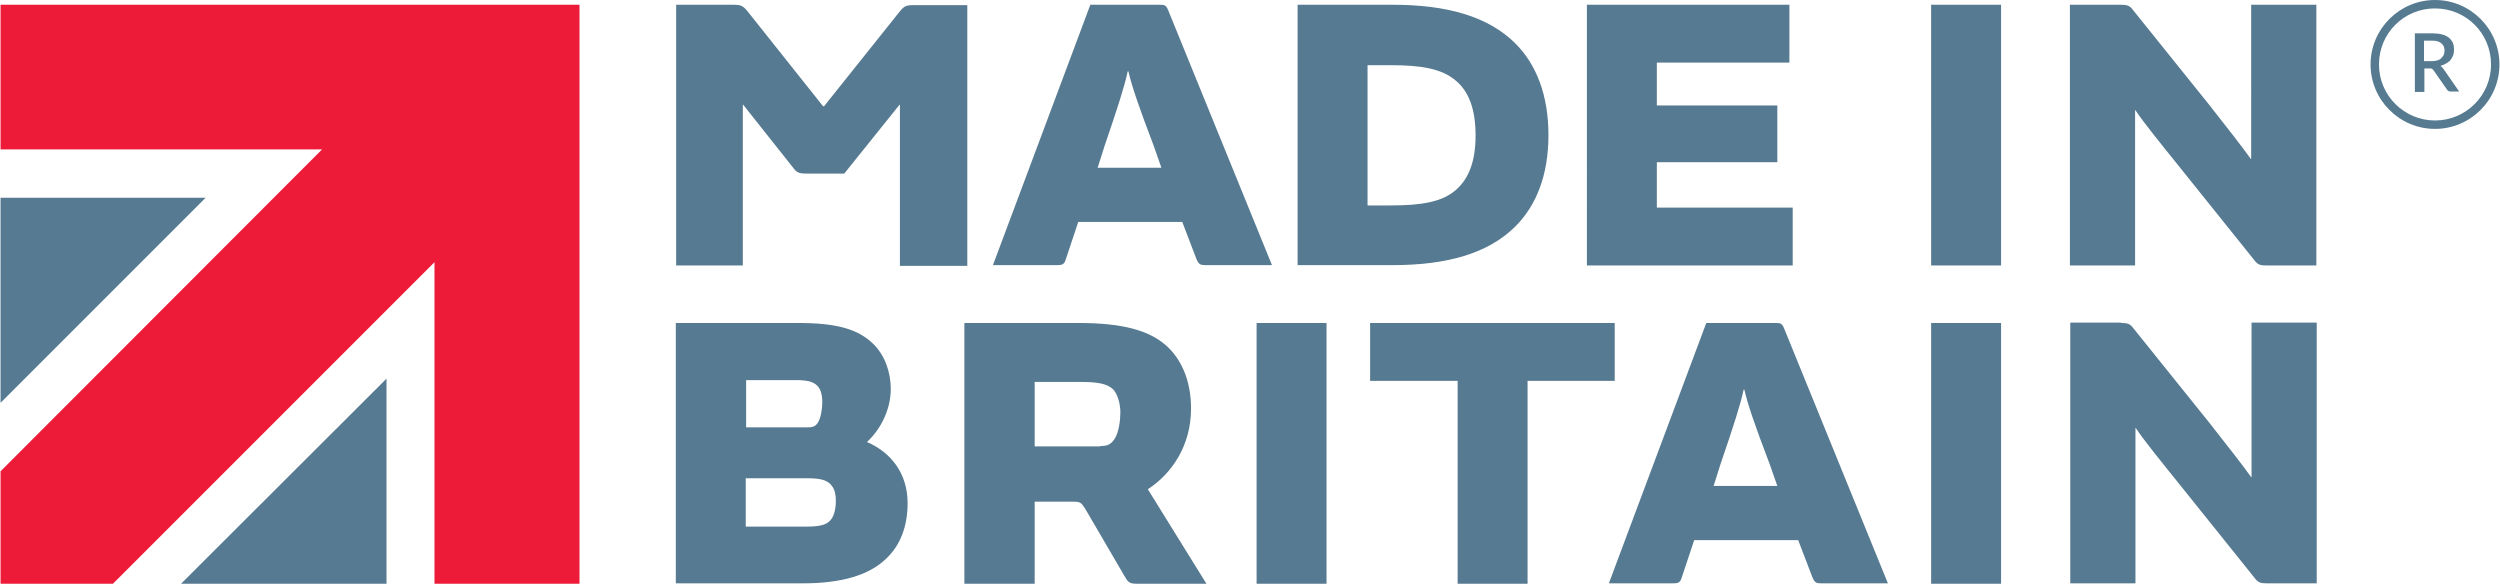
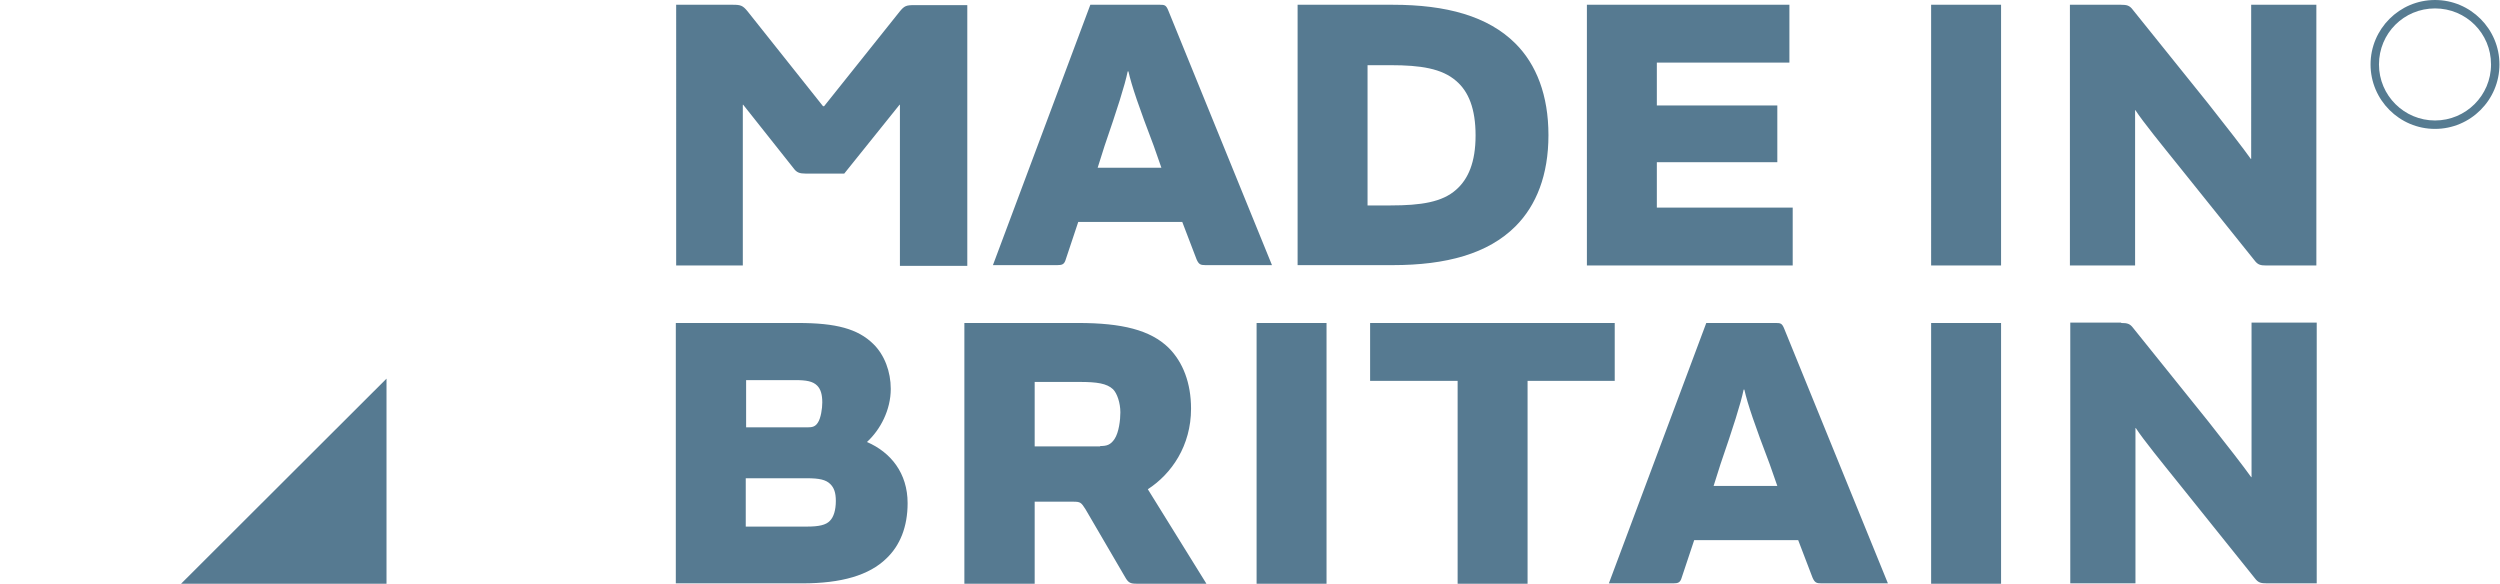
<svg xmlns="http://www.w3.org/2000/svg" id="a" width="24.07cm" height="5.62cm" viewBox="0 0 682.4 159.4">
-   <path d="M671.4,25h-2.3c-.5,0-.8-.2-1-.5l-3.7-5.3c-.1-.2-.3-.3-.4-.4-.1-.1-.4-.1-.7-.1h-1.4v6.4h-2.6V9.1h4.7c1,0,1.9.1,2.7.3s1.4.5,1.9.9.8.9,1.1,1.4c.2.6.3,1.2.3,1.8s-.1,1.1-.2,1.5c-.2.5-.4.9-.7,1.3-.3.4-.7.7-1.2,1s-1,.5-1.6.7c.3.2.6.5.8.8l4.3,6.2ZM663.9,16.7c.6,0,1.1-.1,1.5-.2.4-.1.8-.3,1.1-.6s.5-.6.7-.9c.1-.4.2-.8.2-1.2,0-.9-.3-1.5-.9-2-.6-.5-1.4-.7-2.6-.7h-2.1v5.6s2.1,0,2.1,0Z" fill="#567b91" />
  <path d="M664.8,0c-9.7,0-17.6,7.9-17.6,17.6s7.9,17.6,17.6,17.6,17.6-7.9,17.6-17.6-7.9-17.6-17.6-17.6ZM664.8,32.9c-8.4,0-15.3-6.8-15.3-15.3s6.8-15.3,15.3-15.3,15.3,6.8,15.3,15.3-6.9,15.3-15.3,15.3Z" fill="#567b91" />
  <polygon points="105.4 103.4 105.4 159.4 49.3 159.4 105.4 103.4" fill="#567a91" />
-   <polygon points="0 54 56 54 0 110 0 54" fill="#567a91" />
-   <polygon points="0 1.3 158.1 1.3 158.1 159.4 118.5 159.4 118.5 71.6 30.7 159.4 0 159.4 0 128.7 87.8 40.8 0 40.8 0 1.3" fill="#ed1a38" />
  <path d="M245.5,3.2c1.3-1.6,1.8-1.8,4-1.8h14.5v71.2h-18.4V28.6h-.1l-15.1,18.8h-10.6c-1.6,0-2.4-.3-3.2-1.4l-13.8-17.4h-.1v43.9h-18.2V1.3h15.5c2.1,0,2.7.2,4,1.8l20.6,25.9h.3l20.6-25.8ZM297.6,1.3h19c1.3,0,1.7.1,2.3,1.6l28.3,69.5h-18.2c-1.3,0-1.8-.2-2.4-1.6l-3.9-10.2h-28.4l-3.4,10.2c-.4,1.4-1,1.6-2.3,1.6h-17.6L297.6,1.3ZM307.8,19.5c-.8,3.9-2.9,10.4-6.3,20.3l-1.9,6h17.4l-2.1-6c-4-10.5-6-16.3-6.9-20.3,0,0-.2,0-.2,0ZM354.2,72.5V1.3h26c14.6,0,26,3.1,33.5,10.6,5.7,5.7,9,14.1,9,25s-3.3,19.2-9,24.9c-7.5,7.5-18.9,10.6-33.5,10.6h-26v.1ZM379.6,56.1c8.3,0,14.1-.9,17.9-4.3,3.3-2.9,5.3-7.5,5.3-14.8s-1.9-12-5.3-14.9c-3.9-3.4-9.7-4.3-17.9-4.3h-6.3v38.3s6.3,0,6.3,0ZM488.5,1.3v15.8h-36.2v11.7h32.9v15.5h-32.9v12.4h37.1v15.8h-56.2V1.3h55.3ZM546.3,72.5h-19.1V1.3h19.1v71.2ZM579,1.3c1.7,0,2.4.2,3.3,1.4l20.5,25.5c4.9,6.2,9.8,12.5,11.7,15.2h.1V1.3h17.8v71.2h-13.6c-1.7,0-2.4-.2-3.3-1.4l-20.7-25.8c-4.5-5.6-9.8-12.1-11.8-15.2h-.1v42.4h-17.8V1.3h13.9ZM184.4,88.2h33.4c10.4,0,16.3,1.6,20.5,5.7,3.1,3,4.8,7.6,4.8,12.3,0,5.7-2.8,11.1-6.5,14.5,6.5,2.8,11.1,8.5,11.1,16.7,0,6.5-2.1,11.6-5.8,15.1-4.7,4.6-12.3,6.8-22.9,6.8h-34.6v-71.1h0ZM220.4,116.7c1.3,0,2.1-.2,2.8-1.3.8-1.2,1.2-3.8,1.2-5.5,0-2.1-.4-3.6-1.4-4.6-1.2-1.2-3-1.5-6-1.5h-13.4v12.9h16.8ZM203.5,143.8h16.7c3.2,0,5.2-.4,6.3-1.6,1-1,1.6-2.9,1.6-5.4,0-2.3-.5-3.6-1.5-4.6-1.2-1.2-3-1.6-6.4-1.6h-16.7v13.2h0ZM282.3,159.4h-19.1v-71.2h31.1c11.9,0,19.7,1.9,24.7,6.8,3.9,3.9,6.1,9.6,6.1,16.6,0,10.1-5.3,17.8-11.8,22l16,25.8h-19c-1.7,0-2.3-.2-3.2-1.8l-10.8-18.5c-1.2-1.9-1.4-2.1-3.4-2.1h-10.5v22.4h-.1ZM300.3,121.8c1.8,0,2.8-.3,3.9-1.9,1.2-1.8,1.6-5.2,1.6-7.3,0-2.6-.9-5.2-2-6.3-1.7-1.6-4.4-2-9.1-2h-12.3v17.6h17.9v-.1ZM362.1,159.4h-19.1v-71.2h19.1v71.2ZM397.8,104h-23.8v-15.8h66.8v15.8h-23.8v55.4h-19.1v-55.4h-.1ZM465.8,88.2h19c1.3,0,1.7.1,2.3,1.6l28.3,69.5h-18.2c-1.3,0-1.8-.2-2.4-1.6l-3.9-10.2h-28.4l-3.4,10.2c-.4,1.4-1,1.6-2.3,1.6h-17.6l26.6-71.1ZM476,106.4c-.8,3.9-2.9,10.4-6.3,20.3l-1.9,6h17.4l-2.1-6c-4-10.5-6-16.3-6.9-20.3h-.2ZM546.3,159.4h-19.1v-71.2h19.1v71.2ZM579.1,88.2c1.7,0,2.4.2,3.3,1.4l20.5,25.5c4.9,6.2,9.8,12.5,11.7,15.2h.1v-42.2h17.8v71.2h-13.6c-1.7,0-2.4-.2-3.3-1.4l-20.7-25.8c-4.5-5.6-9.8-12.1-11.8-15.2h-.1v42.4h-17.8v-71.2h13.9v.1Z" fill="#567a91" />
</svg>